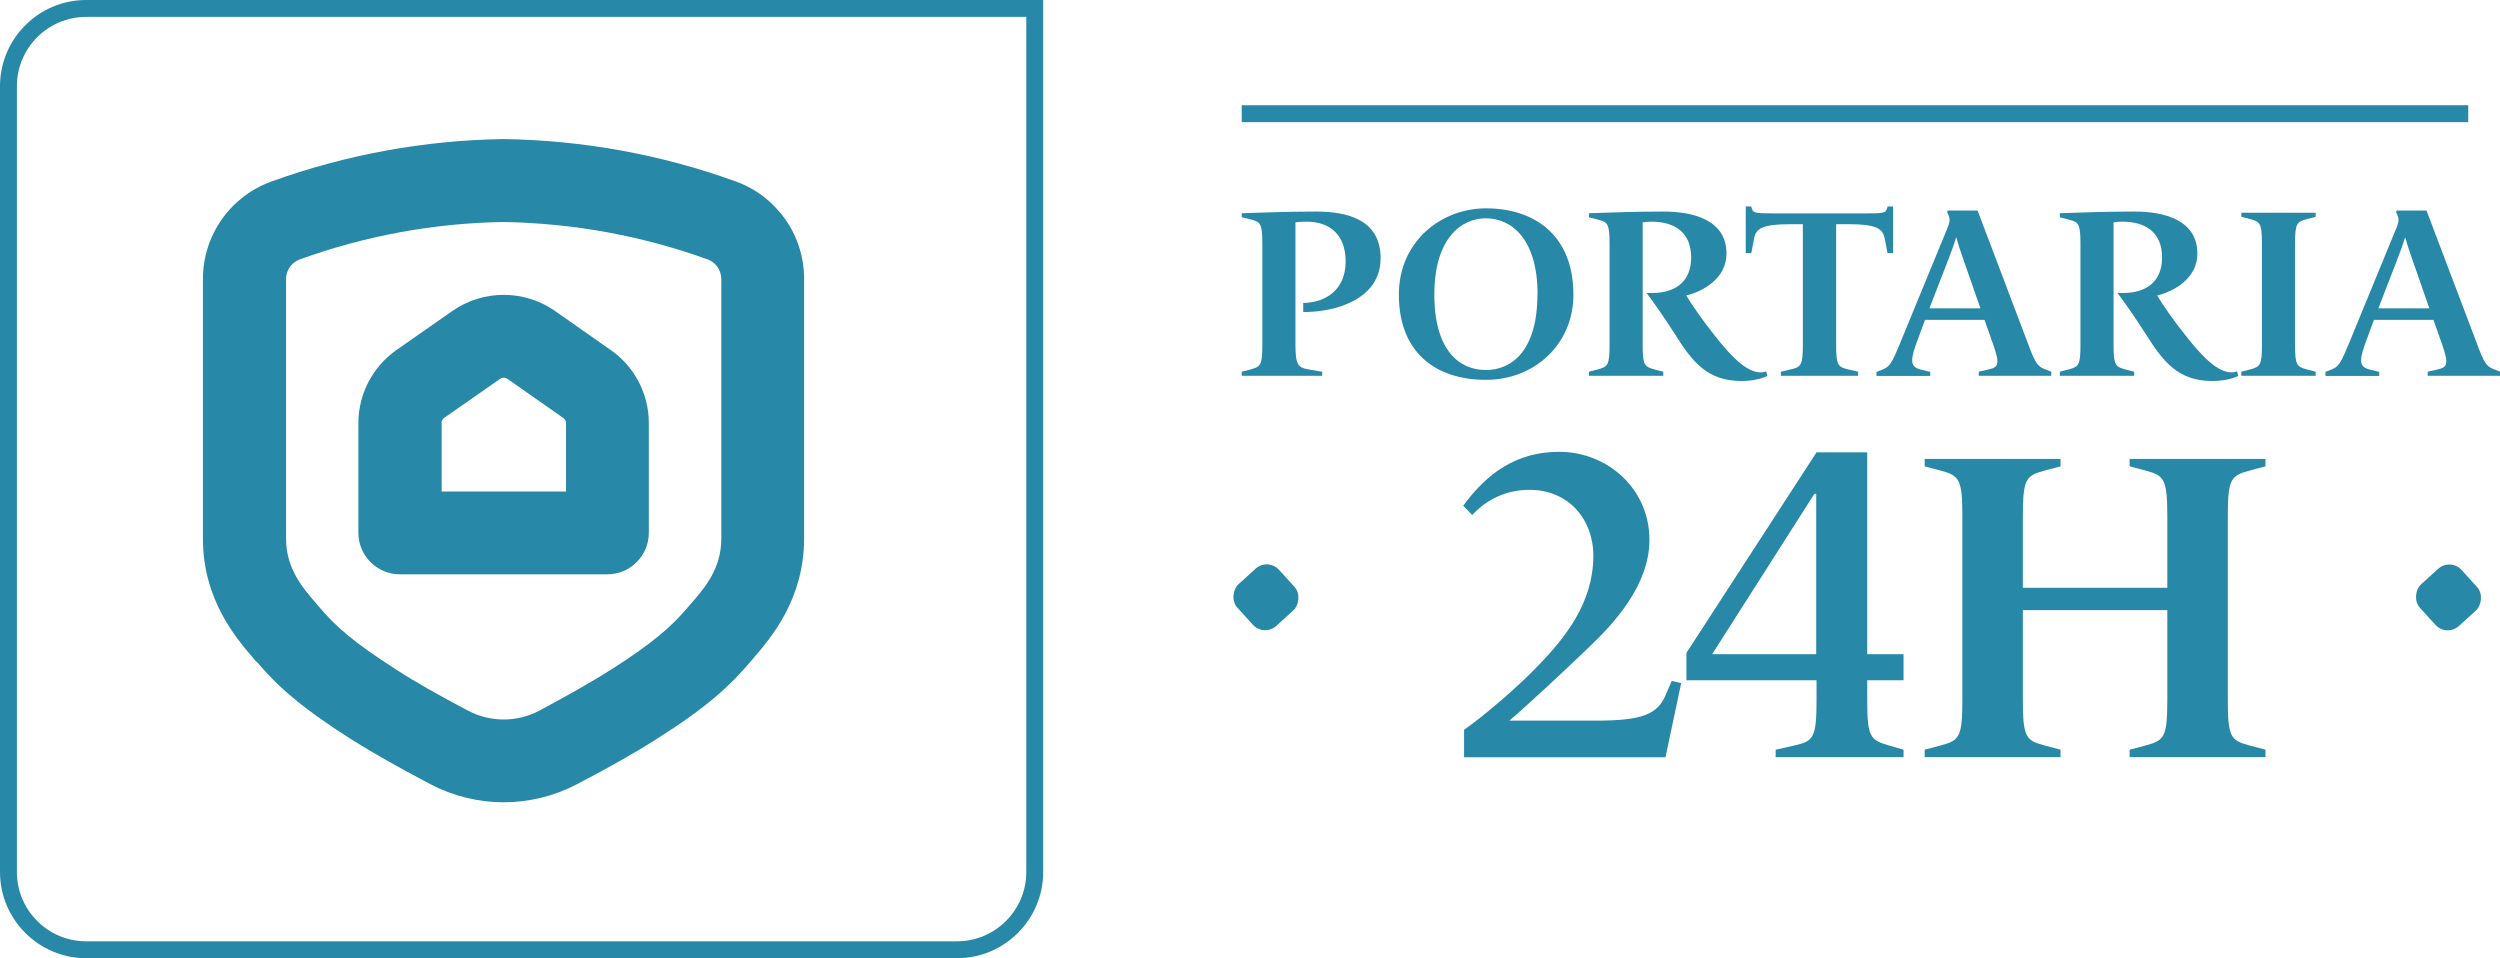
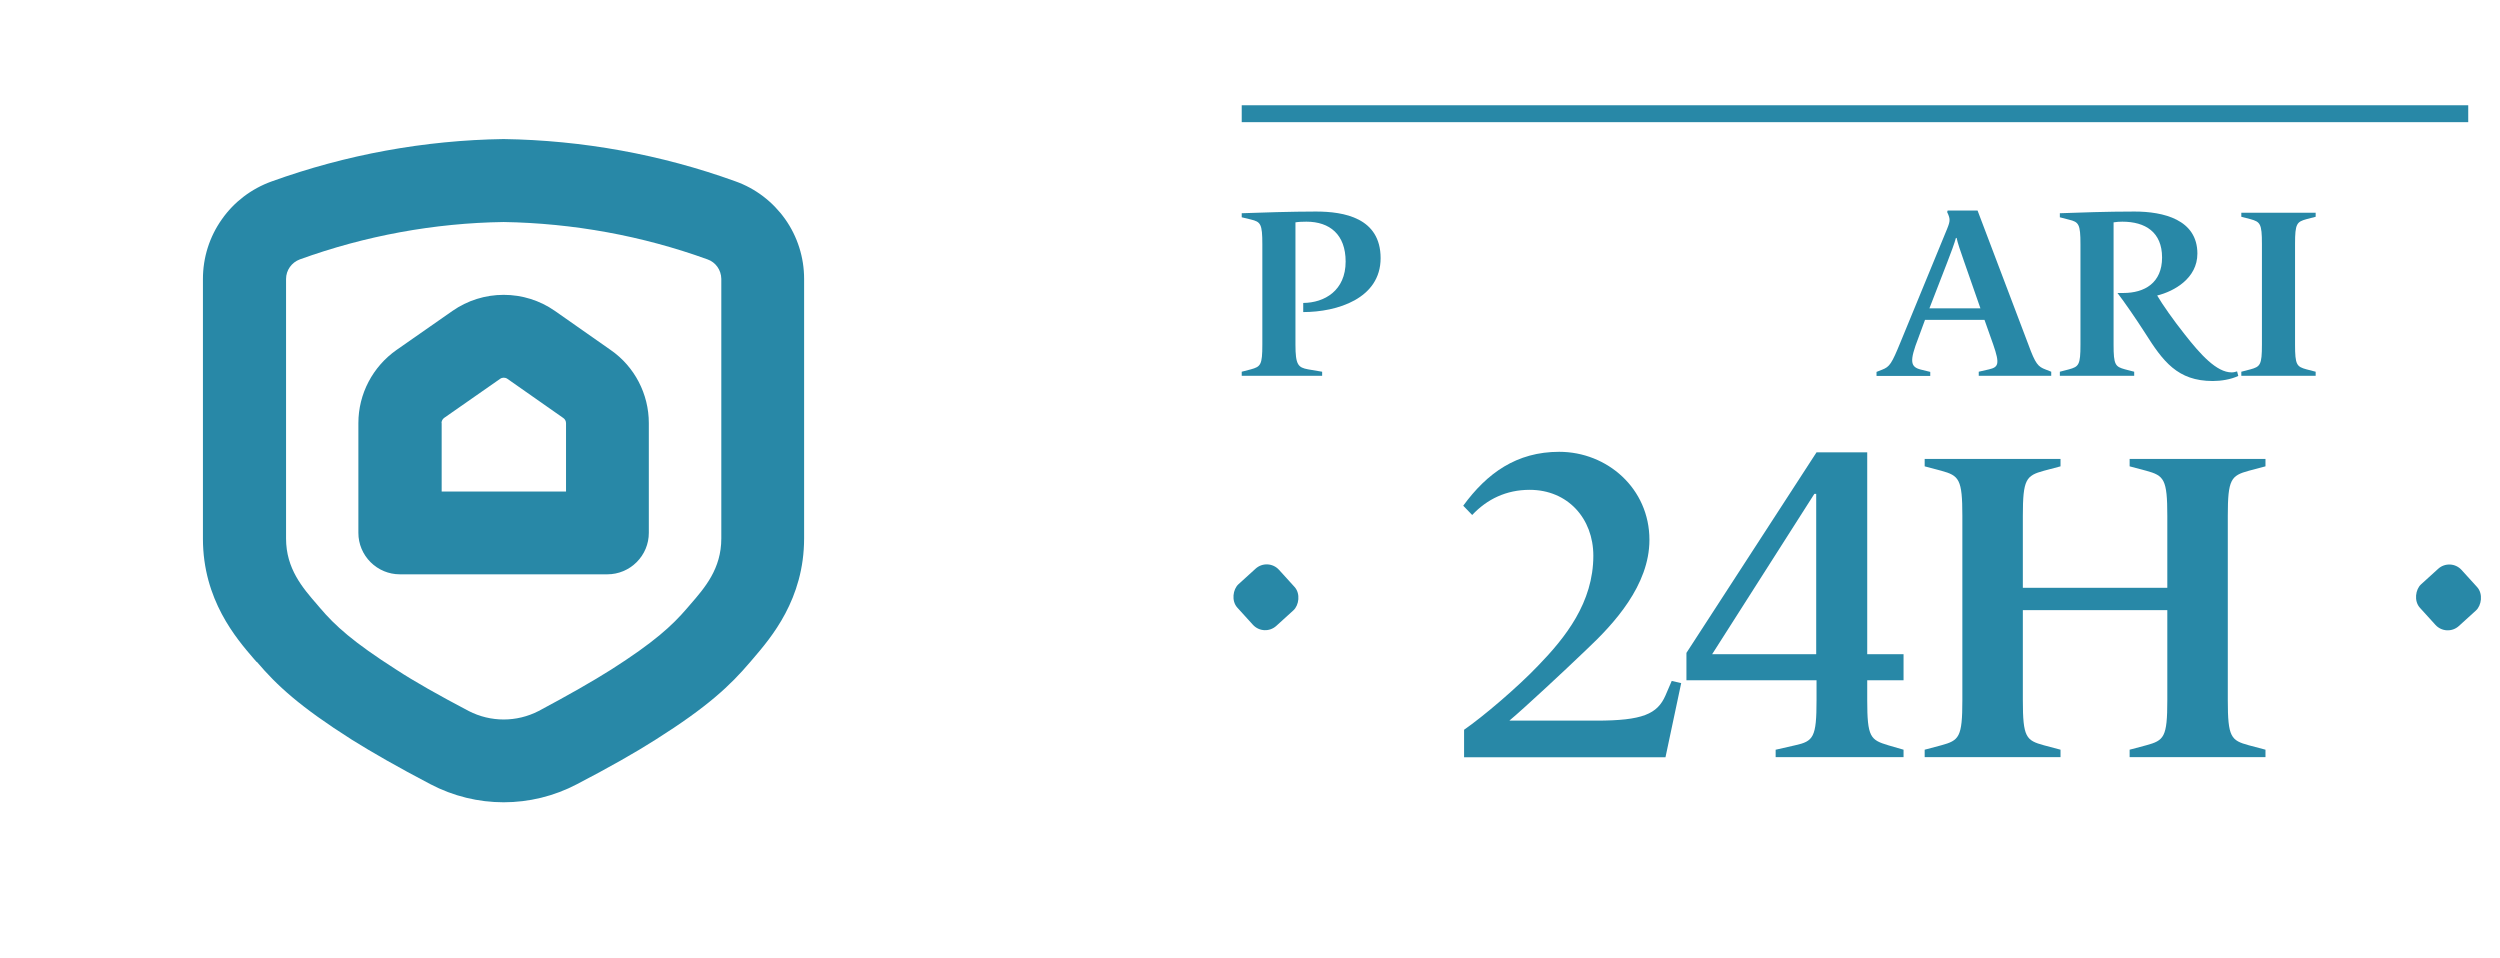
<svg xmlns="http://www.w3.org/2000/svg" id="Layer_2" viewBox="0 0 147.96 56.71">
  <defs>
    <style>.cls-1{fill:#2888a7;}</style>
  </defs>
  <g id="Layer_1-2">
    <g>
      <rect class="cls-1" x="143.26" y="33.69" width="3.33" height="3.33" rx=".98" ry=".98" transform="translate(73.64 -95.69) rotate(47.75)" />
      <rect class="cls-1" x="73.27" y="33.69" width="3.33" height="3.33" rx=".98" ry=".98" transform="translate(50.71 -43.89) rotate(47.75)" />
      <g>
        <path class="cls-1" d="M73.49,22.24v-.24l.54-.14c.58-.16,.68-.26,.68-1.46v-5.95c0-1.2-.1-1.32-.68-1.46l-.54-.13v-.24c1.05-.04,2.99-.1,4.39-.1,1.66,0,3.83,.37,3.83,2.76s-2.57,3.19-4.58,3.19v-.54c1.26-.01,2.51-.73,2.51-2.45,0-1.6-.94-2.36-2.32-2.36-.22,0-.48,.01-.65,.04v7.24c0,1.2,.16,1.35,.75,1.46l.83,.14v.24h-4.76Z" />
-         <path class="cls-1" d="M82.79,17.44c0-3.15,2.5-5.11,5.16-5.11,2.82,0,5.17,1.55,5.17,5.11,0,2.95-2.32,5.04-5.17,5.04-3.08,0-5.16-1.7-5.16-5.04Zm8.21-.01c0-3.29-1.54-4.51-3.07-4.51-1.42,0-3.04,1.16-3.04,4.51s1.51,4.47,3.05,4.47,3.05-1.16,3.05-4.47Z" />
-         <path class="cls-1" d="M103.09,22.55c-2.09,0-2.95-1.17-4.01-2.85-.54-.84-1.22-1.83-1.63-2.36h.35c1.26,0,2.29-.6,2.29-2.1s-.99-2.12-2.35-2.12c-.15,0-.36,.01-.52,.04v7.24c0,1.2,.1,1.3,.68,1.46l.54,.14v.24h-4.4v-.24l.54-.14c.58-.16,.68-.26,.68-1.46v-5.94c0-1.2-.1-1.32-.68-1.46l-.54-.14v-.24c1.18-.04,2.72-.1,4.42-.1s3.72,.47,3.72,2.49c0,1.46-1.37,2.23-2.38,2.48,.31,.53,.97,1.47,1.63,2.3,.94,1.2,1.89,2.25,2.78,2.25,.12,0,.22-.03,.32-.06l.07,.27c-.44,.21-1.03,.3-1.5,.3Z" />
-         <path class="cls-1" d="M105.4,22.24v-.24l.6-.14c.6-.14,.7-.26,.7-1.46v-7.13h-.79c-1.63,0-1.98,.27-2.09,.82l-.17,.89h-.33v-2.76h.32l.06,.17c.07,.21,.23,.24,1.28,.24h5.4c1.05,0,1.21-.03,1.28-.24l.06-.17h.32v2.76h-.33l-.17-.89c-.12-.54-.46-.82-2.09-.82h-.78v7.13c0,1.2,.1,1.32,.7,1.46l.6,.14v.24h-4.53Z" />
        <path class="cls-1" d="M117.11,22.24v-.24l.61-.14c.55-.13,.65-.31,.25-1.46l-.52-1.47h-3.52l-.39,1.06c-.54,1.39-.48,1.72,.13,1.88l.57,.14v.24h-3.18v-.24l.33-.13c.45-.17,.57-.36,1.09-1.63l2.76-6.71c.19-.47,.19-.59,0-.99l.03-.09h1.77l3.01,7.94c.42,1.15,.57,1.3,1.02,1.47l.33,.13v.24h-4.29Zm-.87-6.77c-.2-.56-.39-1.13-.44-1.39h-.04c-.07,.27-.3,.9-.52,1.46l-1.05,2.71h3.02l-.97-2.78Z" />
        <path class="cls-1" d="M130.96,22.55c-2.09,0-2.95-1.17-4.01-2.85-.54-.84-1.22-1.83-1.63-2.36h.35c1.26,0,2.29-.6,2.29-2.1s-.99-2.12-2.35-2.12c-.15,0-.36,.01-.52,.04v7.24c0,1.2,.1,1.3,.68,1.46l.54,.14v.24h-4.4v-.24l.54-.14c.58-.16,.68-.26,.68-1.46v-5.94c0-1.2-.1-1.32-.68-1.46l-.54-.14v-.24c1.18-.04,2.72-.1,4.42-.1s3.72,.47,3.72,2.49c0,1.46-1.37,2.23-2.38,2.48,.31,.53,.97,1.47,1.63,2.3,.94,1.2,1.89,2.25,2.78,2.25,.12,0,.22-.03,.32-.06l.07,.27c-.44,.21-1.03,.3-1.5,.3Z" />
        <path class="cls-1" d="M132.65,22.24v-.24l.54-.14c.58-.16,.68-.26,.68-1.46v-5.97c0-1.19-.1-1.3-.68-1.46l-.54-.14v-.24h4.4v.24l-.54,.14c-.58,.16-.68,.27-.68,1.46v5.97c0,1.2,.1,1.3,.68,1.46l.54,.14v.24h-4.4Z" />
-         <path class="cls-1" d="M143.68,22.24v-.24l.61-.14c.55-.13,.65-.31,.25-1.46l-.52-1.47h-3.52l-.39,1.06c-.54,1.39-.48,1.72,.13,1.88l.57,.14v.24h-3.18v-.24l.33-.13c.45-.17,.57-.36,1.09-1.63l2.76-6.71c.19-.47,.19-.59,0-.99l.03-.09h1.77l3.01,7.94c.42,1.15,.57,1.3,1.02,1.47l.33,.13v.24h-4.29Zm-.87-6.77c-.2-.56-.39-1.13-.44-1.39h-.04c-.07,.27-.3,.9-.52,1.46l-1.05,2.71h3.02l-.97-2.78Z" />
      </g>
      <g>
        <path class="cls-1" d="M86.65,44.81v-1.62c1.14-.79,3.16-2.51,4.38-3.79,1.62-1.67,3.27-3.74,3.27-6.51,0-2.2-1.51-3.9-3.77-3.9-1.38,0-2.52,.55-3.4,1.49l-.53-.55c1.41-1.93,3.16-3.19,5.68-3.19,2.84,0,5.34,2.17,5.34,5.21,0,2.69-2.1,4.97-3.72,6.49-1.25,1.2-3.66,3.45-4.57,4.21h5.15c2.73,0,3.61-.39,4.09-1.49l.37-.86,.56,.13-.93,4.39h-11.92Z" />
        <path class="cls-1" d="M105.1,44.37l1.14-.26c1.09-.24,1.27-.47,1.27-2.67v-1.18h-7.7v-1.62l7.7-11.87h3v11.95h2.15v1.54h-2.15v1.18c0,2.2,.19,2.35,1.25,2.67l.9,.26v.44h-7.57v-.44Zm2.39-5.65v-9.49h-.11l-6.05,9.49h6.16Z" />
        <path class="cls-1" d="M126.04,44.81v-.44l.98-.26c1.06-.29,1.25-.47,1.25-2.67v-5.33h-8.55v5.33c0,2.2,.19,2.38,1.25,2.67l.98,.26v.44h-8.04v-.44l.98-.26c1.06-.29,1.25-.47,1.25-2.67v-10.91c0-2.17-.19-2.38-1.25-2.67l-.98-.26v-.44h8.04v.44l-.98,.26c-1.06,.29-1.25,.5-1.25,2.67v4.26h8.55v-4.26c0-2.17-.19-2.38-1.25-2.67l-.98-.26v-.44h8.04v.44l-.98,.26c-1.06,.29-1.25,.5-1.25,2.67v10.91c0,2.2,.19,2.38,1.25,2.67l.98,.26v.44h-8.04Z" />
      </g>
      <rect class="cls-1" x="73.49" y="6.23" width="72.59" height="1" />
-       <path class="cls-1" d="M56.64,56.71H5.1c-2.81,0-5.1-2.29-5.1-5.1V5.1C0,2.29,2.29,0,5.1,0H61.74V51.61c0,2.81-2.29,5.1-5.1,5.1ZM5.1,1C2.84,1,1,2.84,1,5.1V51.61c0,2.26,1.84,4.1,4.1,4.1H56.64c2.26,0,4.1-1.84,4.1-4.1V1H5.1Z" />
      <g>
        <path class="cls-1" d="M15.21,39.18c1.18,1.39,2.53,2.64,5.6,4.59,1.23,.77,2.77,1.65,4.66,2.64,2.72,1.43,5.96,1.43,8.68,0,1.9-.99,3.47-1.88,4.66-2.64,3.07-1.94,4.4-3.19,5.59-4.59l.18-.21c1.05-1.23,3.01-3.5,3.01-7.11v-15.36c0-1.26-.39-2.5-1.12-3.53-.73-1.03-1.76-1.82-2.95-2.24-4.4-1.59-9.04-2.43-13.72-2.5-4.68,.07-9.32,.92-13.73,2.51-1.19,.43-2.22,1.21-2.94,2.24-.73,1.03-1.12,2.26-1.12,3.53v15.37c0,3.62,1.97,5.9,3.03,7.13l.15,.17Zm1.72-22.67c0-.52,.33-.98,.82-1.16,3.87-1.4,7.95-2.15,12.06-2.21,4.12,.07,8.19,.81,12.06,2.21,.49,.17,.81,.63,.82,1.15v15.37c0,1.79-.97,2.91-1.84,3.91l-.18,.21c-.9,1.05-1.96,2.02-4.5,3.64-1.09,.69-2.53,1.51-4.29,2.45h0c-1.3,.67-2.84,.67-4.14,0-1.77-.93-3.22-1.75-4.29-2.45-2.55-1.63-3.61-2.59-4.51-3.65l-.17-.2c-.86-.99-1.84-2.12-1.84-3.91v-15.36Z" />
        <path class="cls-1" d="M23.68,33.99h12.27c.65,0,1.27-.26,1.73-.72,.46-.46,.72-1.08,.72-1.73v-6.5c0-1.72-.84-3.34-2.25-4.32l-3.31-2.32c-.89-.62-1.94-.95-3.03-.95s-2.14,.33-3.03,.95l-3.31,2.31h0c-1.41,.99-2.26,2.6-2.26,4.33v6.5c0,.65,.26,1.27,.72,1.73,.46,.46,1.08,.72,1.73,.72h0Zm2.45-8.95c0-.12,.06-.24,.16-.31l3.31-2.31c.13-.09,.3-.09,.43,0l3.31,2.32c.1,.07,.16,.18,.16,.31v4.04h-7.36v-4.05Z" />
      </g>
    </g>
  </g>
</svg>